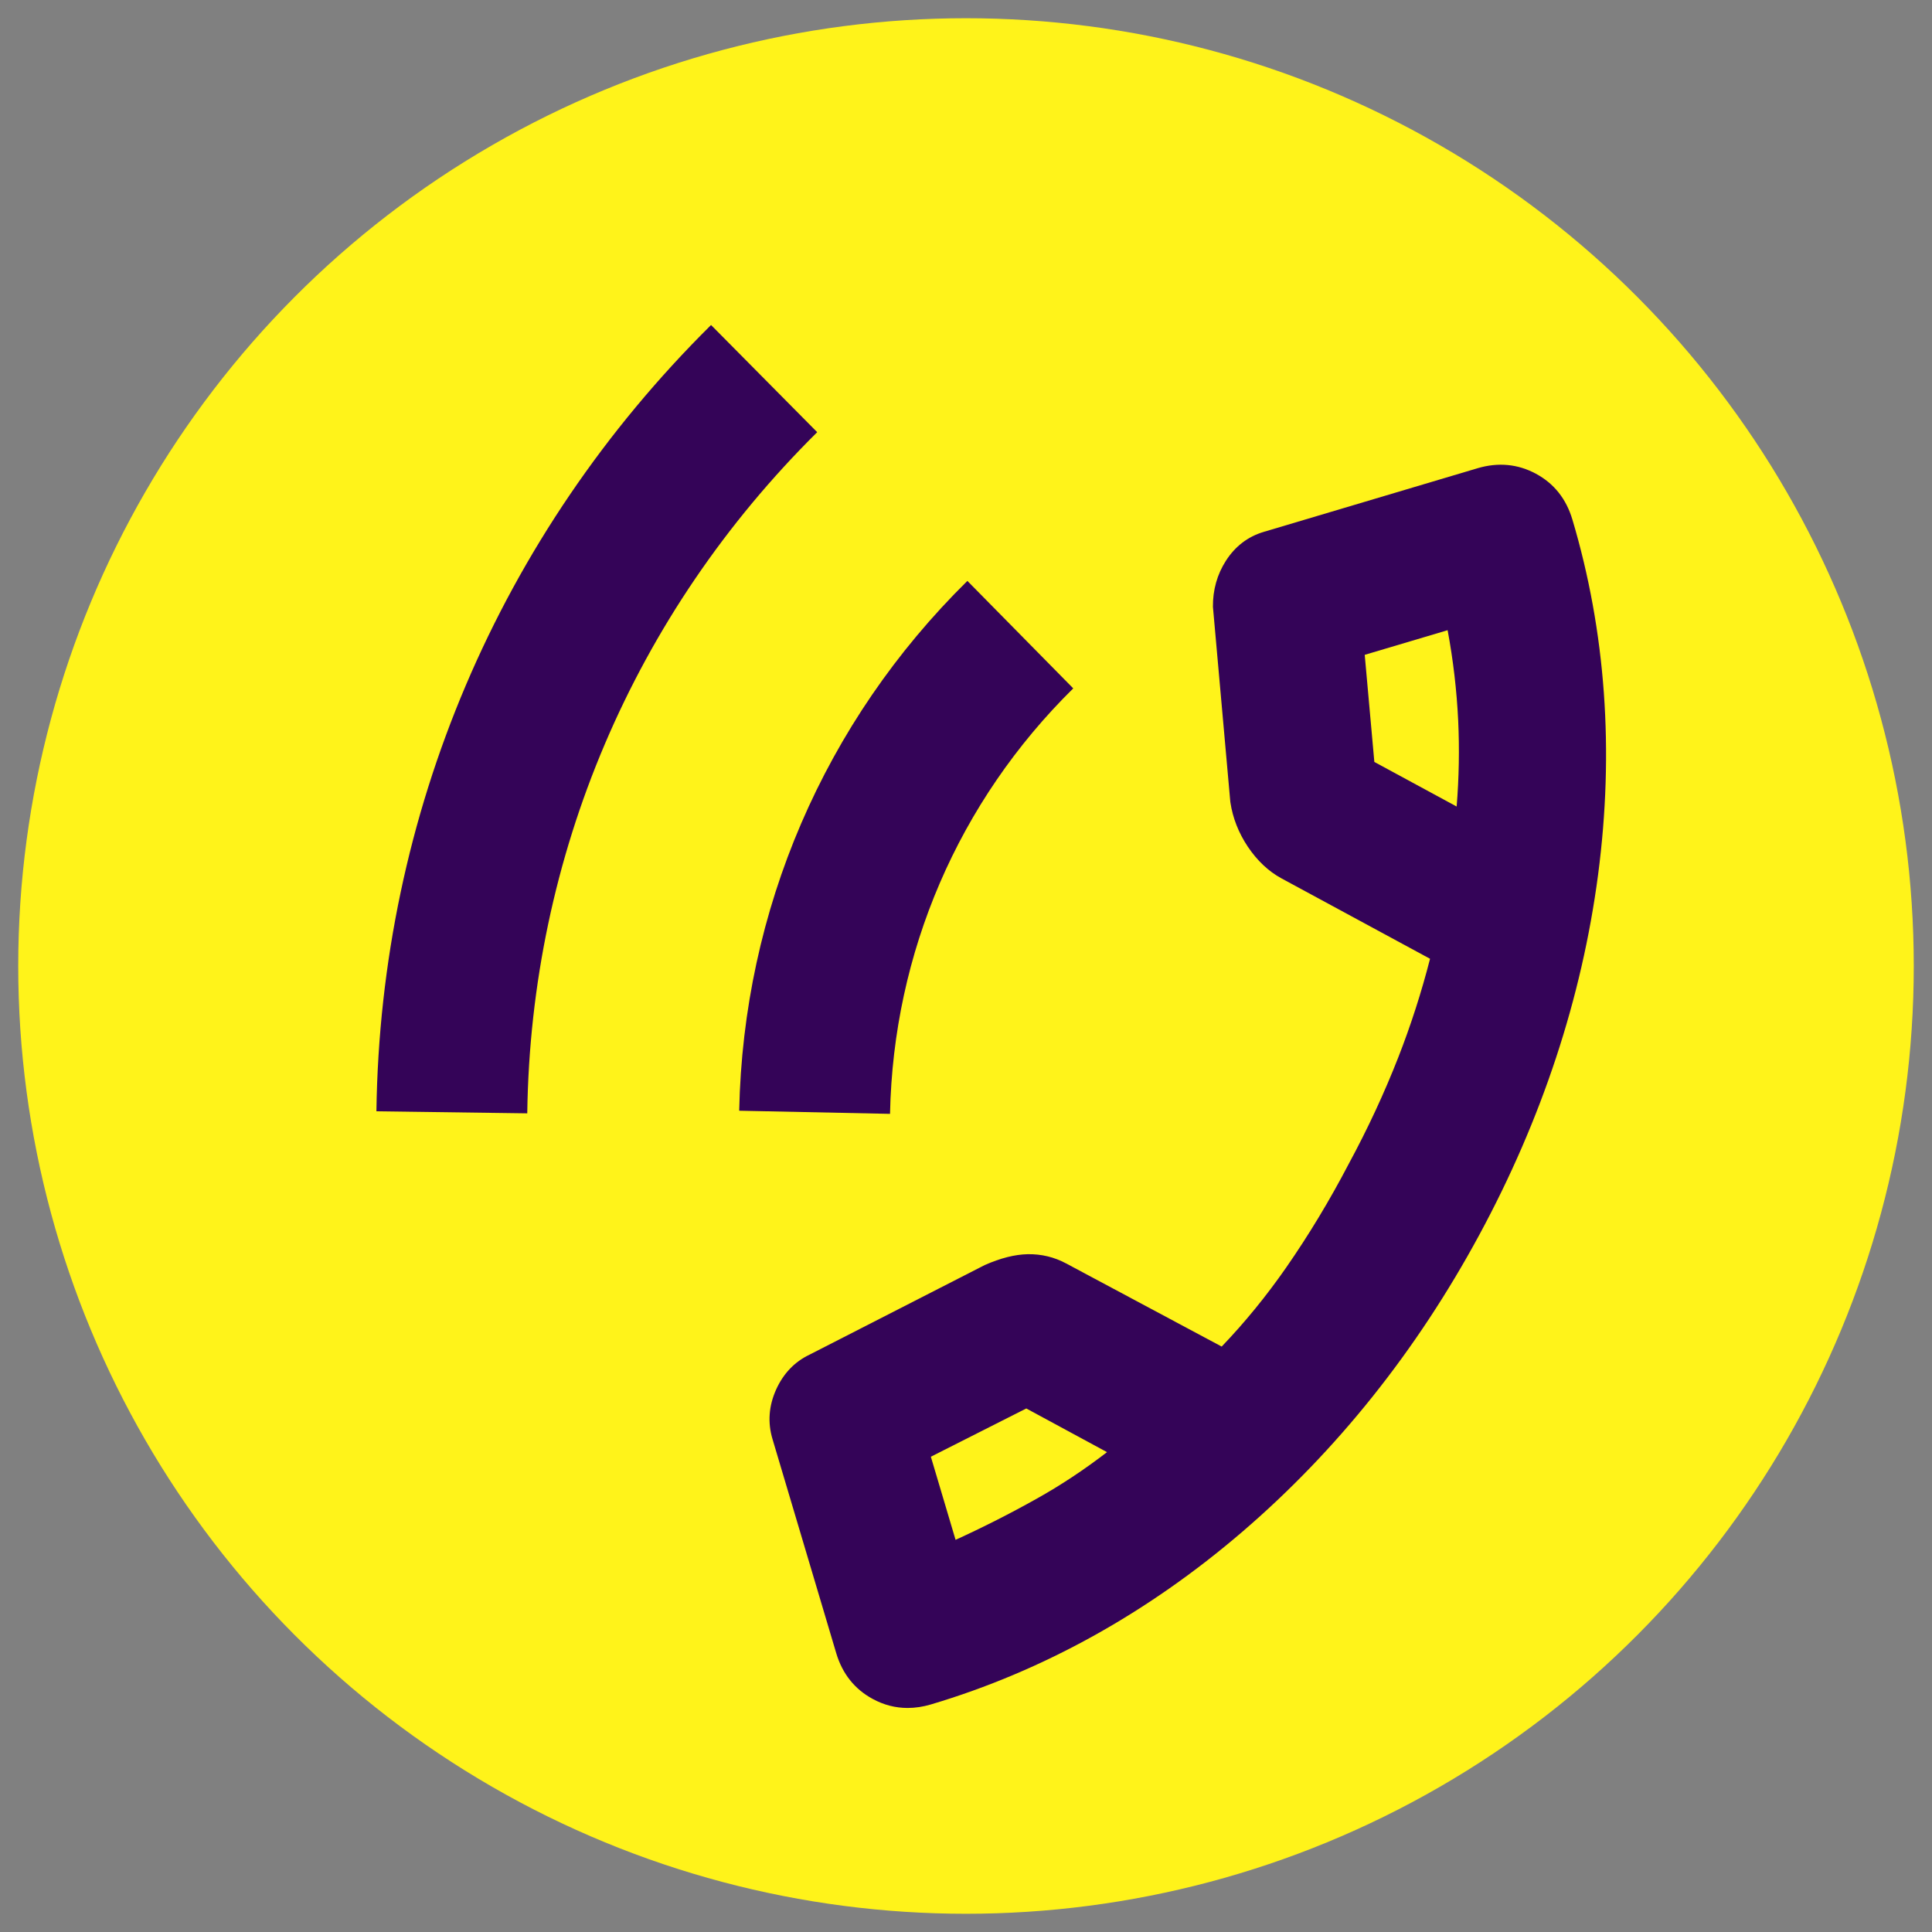
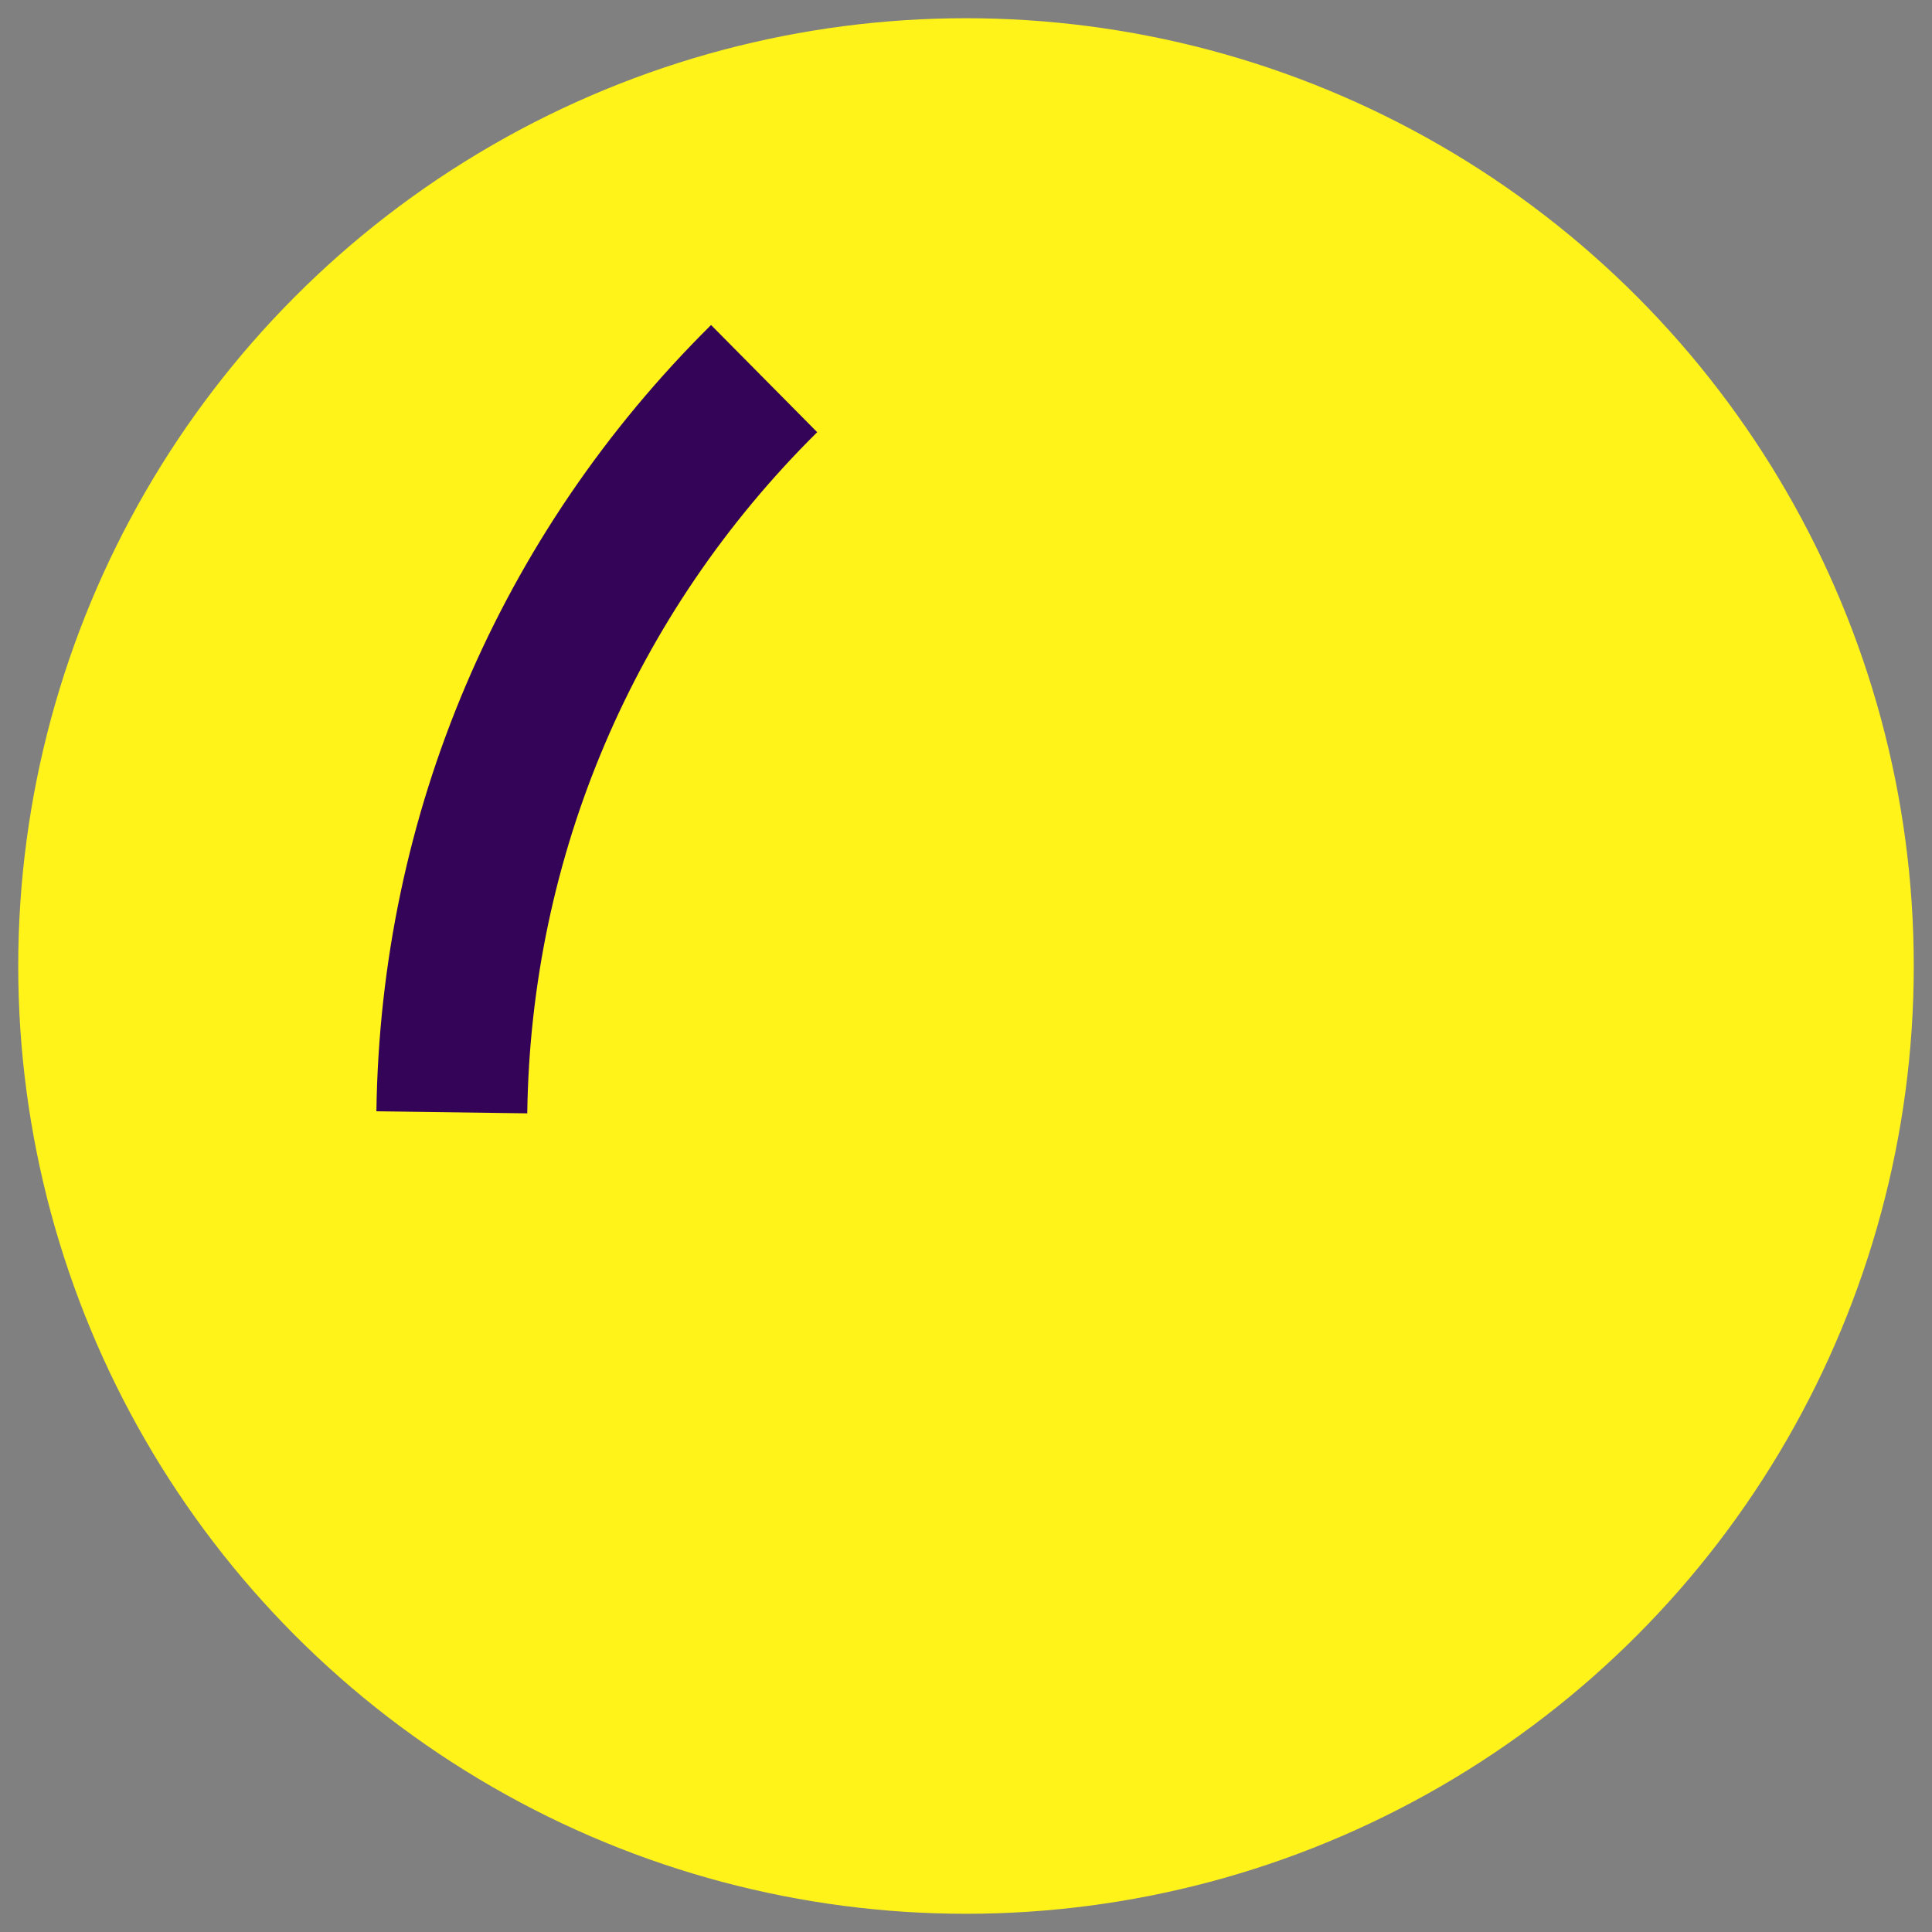
<svg xmlns="http://www.w3.org/2000/svg" id="c" viewBox="0 0 265 265">
  <rect x="0" y="0" width="265" height="265" fill="#808080" stroke="none" />
  <defs>
    <style>.d{fill:#fff31a;}.e{fill:#340458;}</style>
  </defs>
  <circle class="d" cx="132.5" cy="132.5" r="130" />
  <path class="e" d="M72.32,152.71l-20.69-.28c.55-40.78,16.85-79.08,45.9-107.85l14.56,14.7c-25.17,24.92-39.29,58.11-39.77,93.43Z" />
-   <path class="e" d="M122.07,152.78l-20.68-.43c.57-27.53,11.68-53.34,31.3-72.67l14.52,14.74c-15.75,15.52-24.68,36.25-25.13,58.35Z" />
-   <path class="e" d="M215.67,71.25c-.84-2.82-2.52-4.94-5-6.27-2.48-1.34-5.17-1.59-7.99-.76l-29.36,8.74c-2.15.64-3.89,1.97-5.16,3.94-1.21,1.88-1.81,4.01-1.79,6.33l2.38,26.71.02.14c.32,2.12,1.12,4.16,2.38,6.05,1.29,1.92,2.84,3.38,4.6,4.34l20.4,11.04c-1.18,4.6-2.64,9.13-4.34,13.48-1.93,4.94-4.22,9.86-6.8,14.63-2.62,5.02-5.52,9.82-8.62,14.28-2.71,3.89-5.67,7.52-8.82,10.8l-21.33-11.4c-1.64-.88-3.4-1.3-5.28-1.27-1.78.04-3.71.53-5.89,1.49l-24.03,12.29c-2.04.97-3.59,2.58-4.59,4.8-1,2.23-1.17,4.51-.49,6.78l8.74,29.36c.84,2.82,2.52,4.94,5,6.28,1.52.83,3.13,1.24,4.79,1.24,1.04,0,2.11-.16,3.19-.48,15.37-4.57,29.75-12.55,42.74-23.7,12.95-11.12,23.88-24.8,32.47-40.68,8.59-15.87,14.08-32.5,16.31-49.43,2.23-16.97,1.05-33.37-3.53-48.74ZM199.79,110.62l-11.28-6.11-1.32-14.69,11.37-3.38c.76,4.07,1.25,8.23,1.45,12.41.18,3.88.11,7.82-.21,11.76ZM151.83,199.19c-3.1,2.39-6.33,4.53-9.64,6.38-3.6,2.02-7.33,3.91-11.12,5.64l-3.39-11.4,13.09-6.62,11.07,5.99Z" />
</svg>